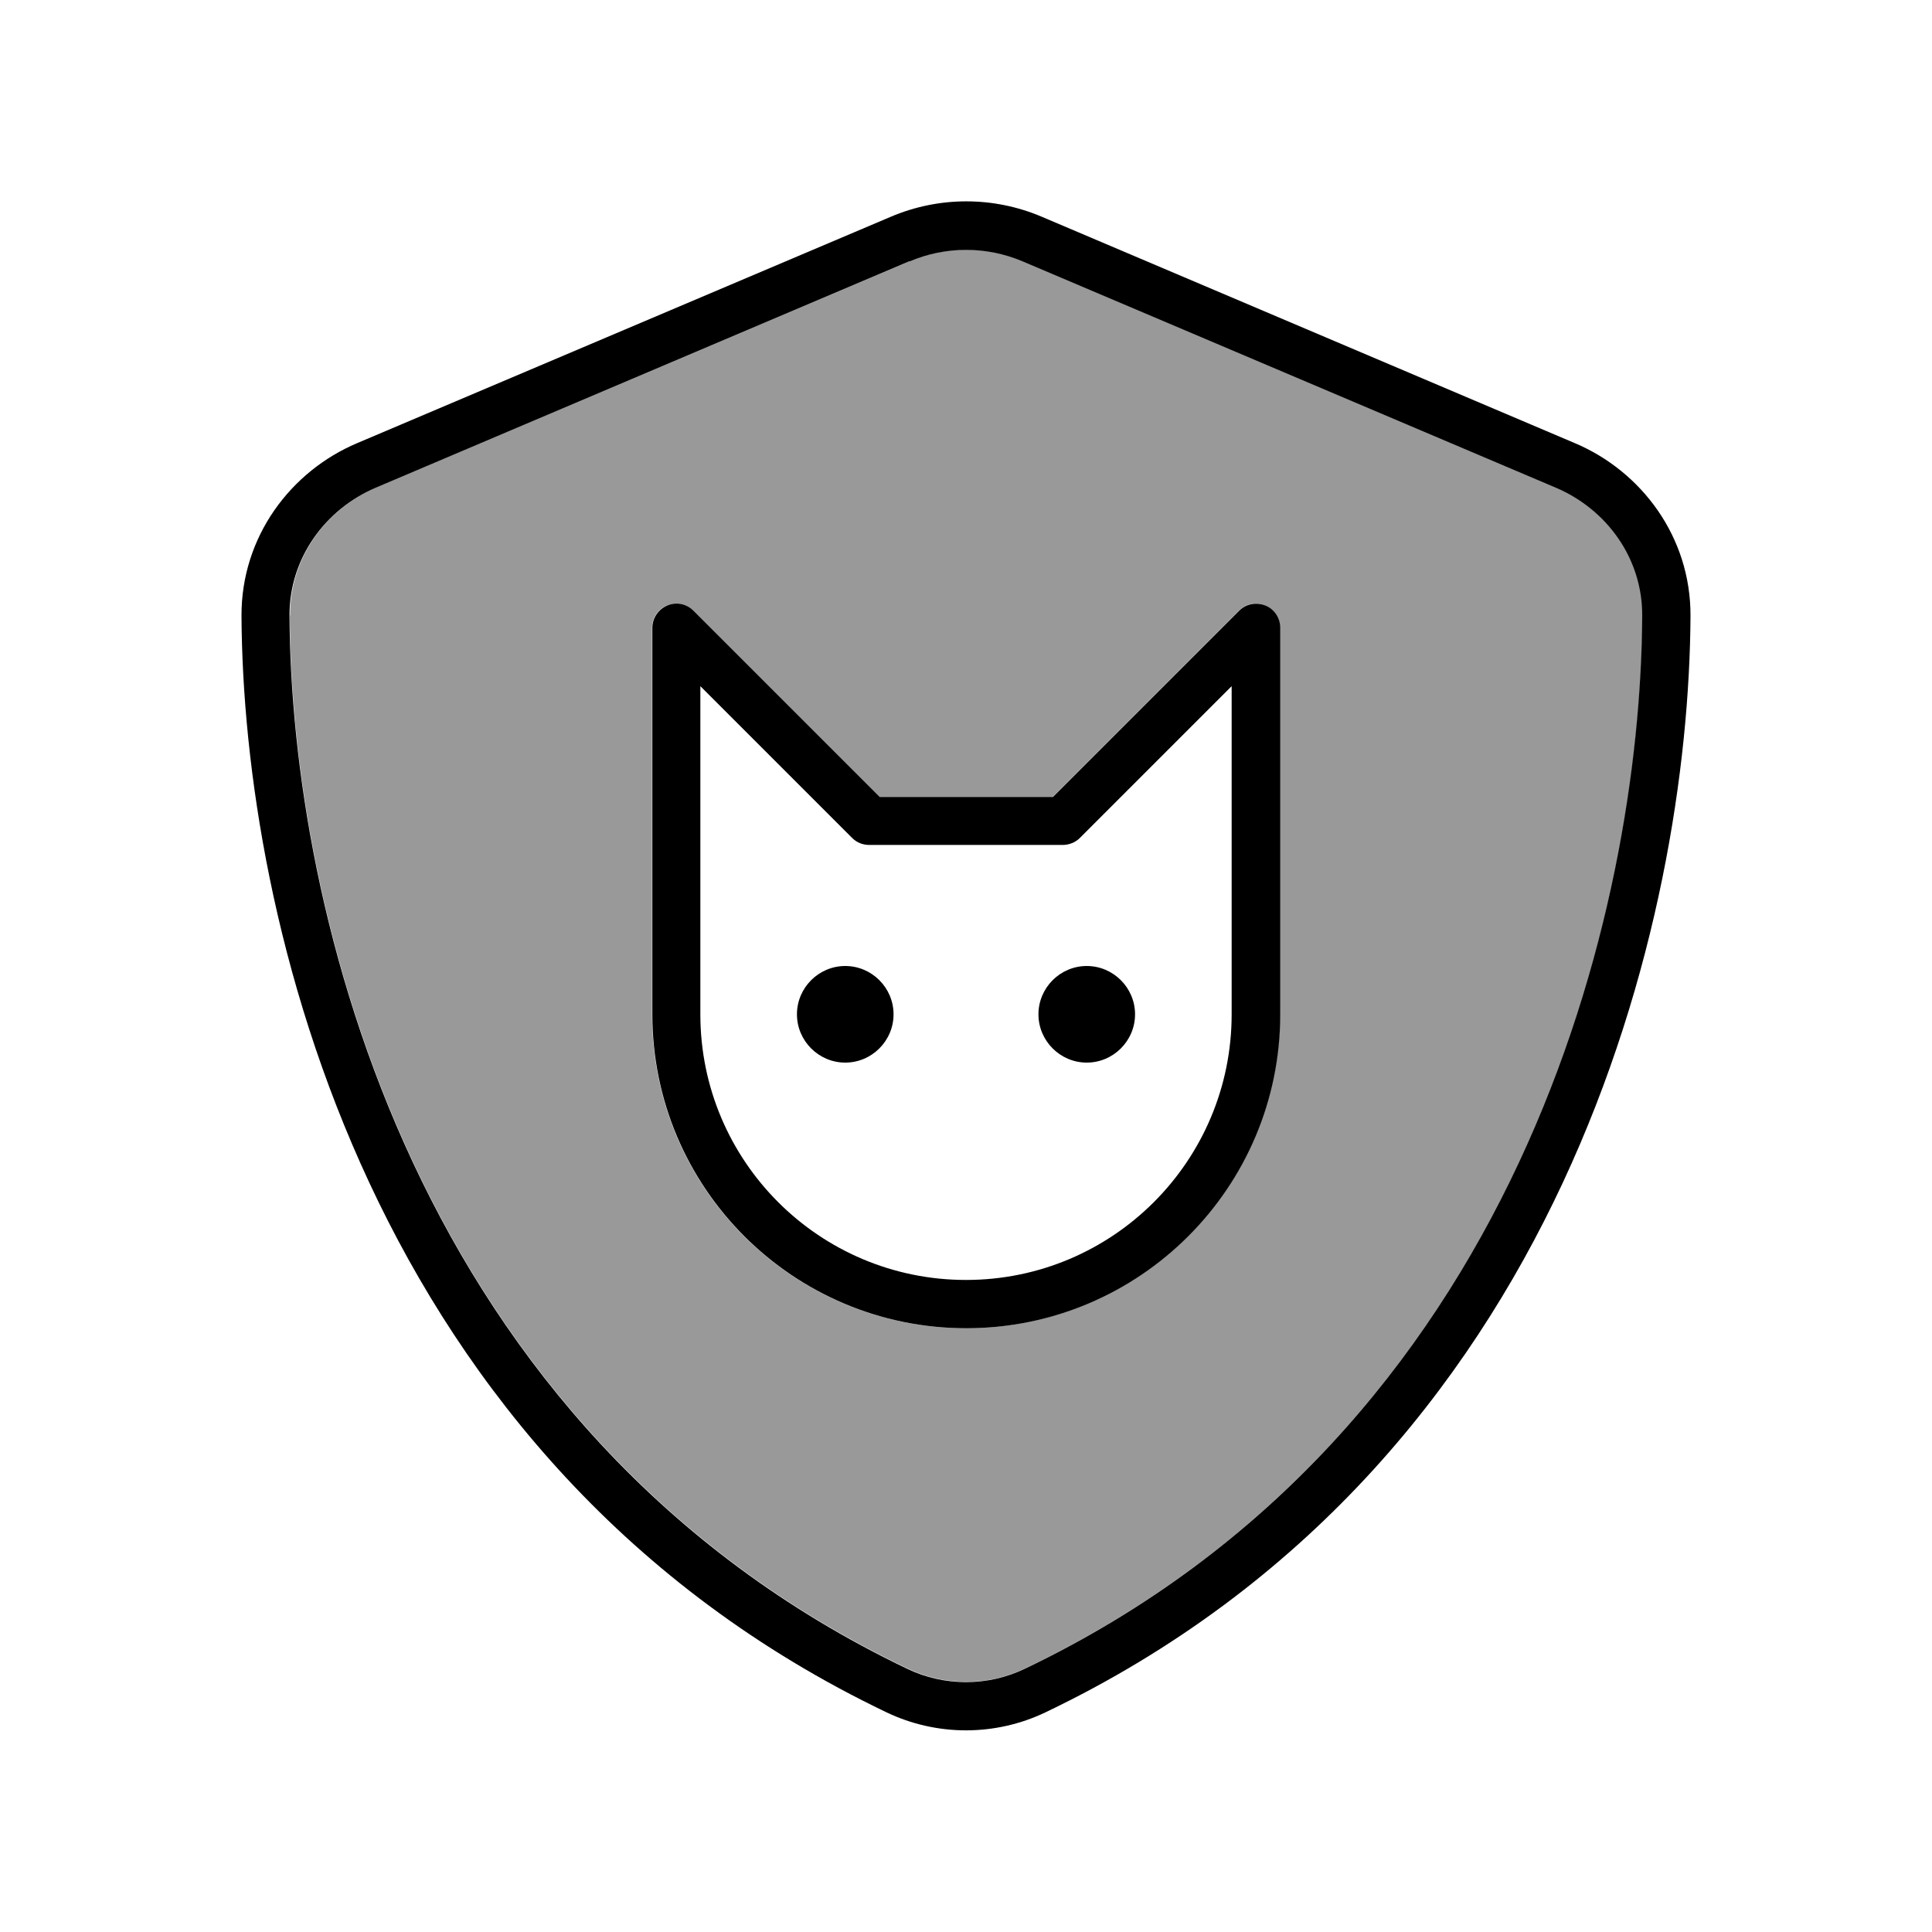
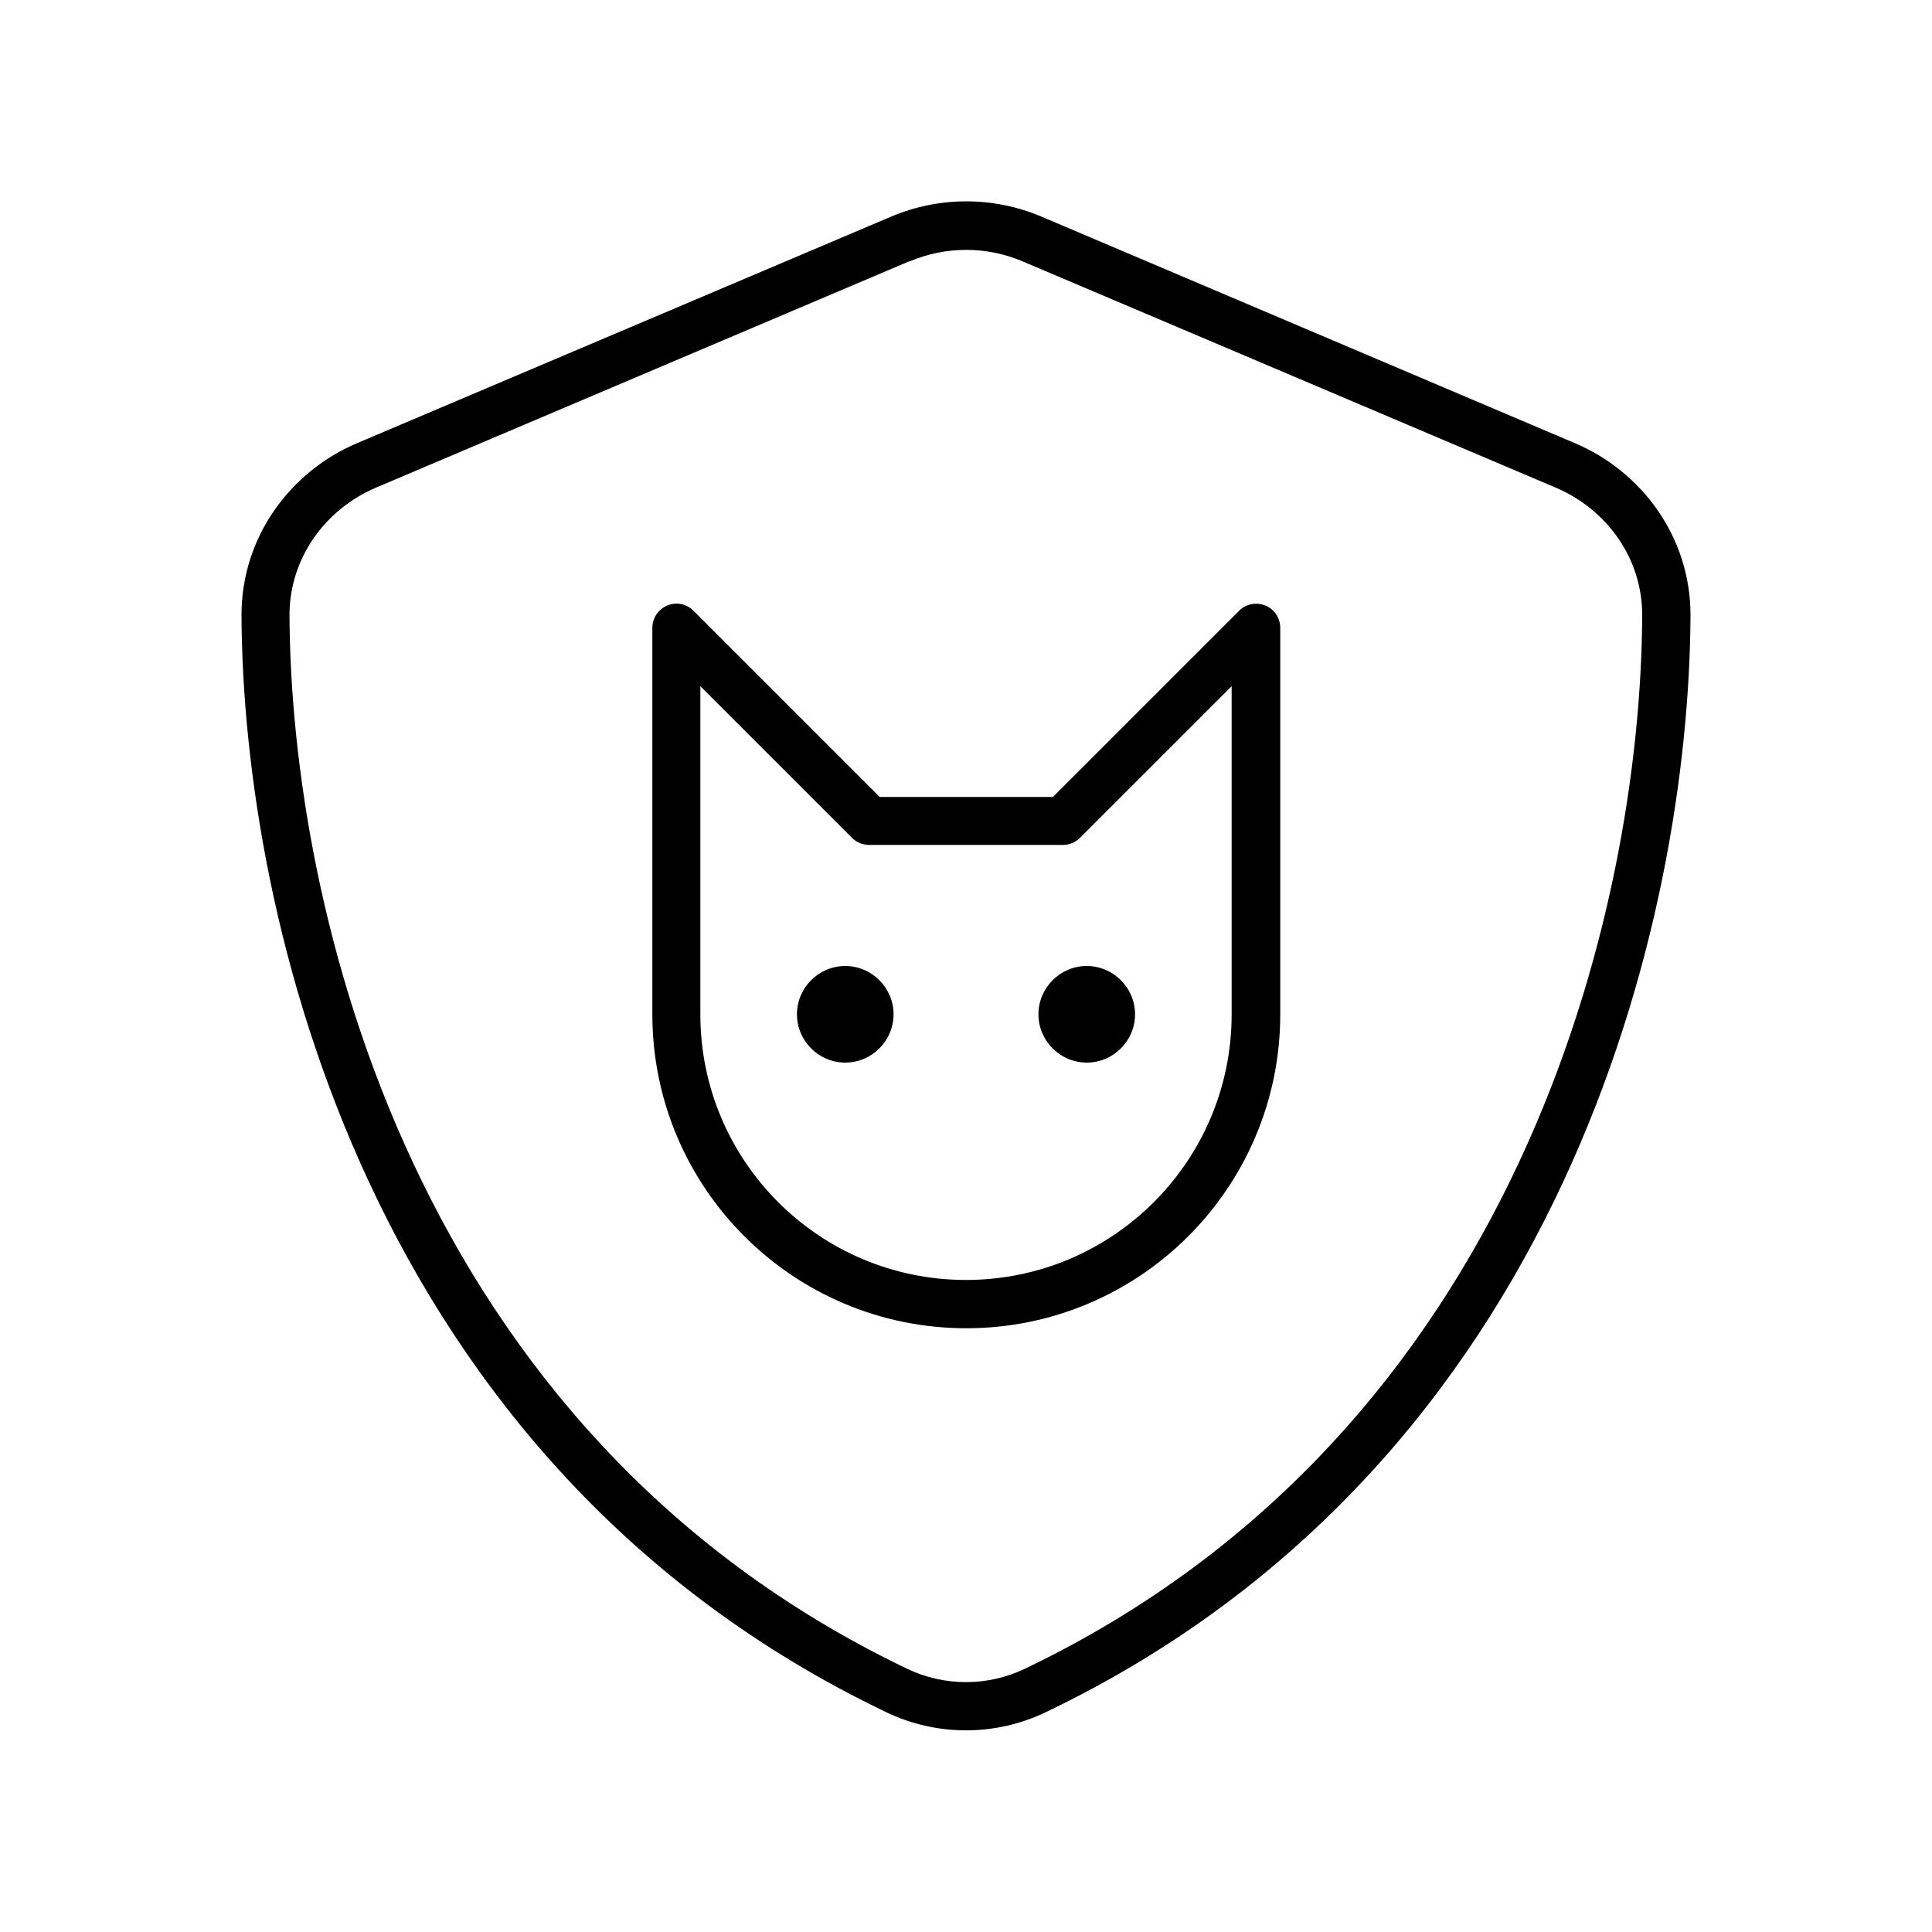
<svg xmlns="http://www.w3.org/2000/svg" viewBox="0 0 640 640">
-   <path opacity=".4" fill="currentColor" d="M96 203.9C96.5 300.5 136.3 474.1 300.6 552.7C312.9 558.6 327.3 558.6 339.6 552.7C503.8 474.1 543.6 300.5 544.1 203.9C544.2 184.8 532.2 168.6 515.6 161.5L338.9 86.5C326.9 81.4 313.4 81.4 301.4 86.5L124.6 161.5C108 168.6 96 184.7 96.1 203.9zM216 208C216 204.8 217.9 201.8 220.9 200.6C223.9 199.4 227.3 200 229.6 202.3L291.3 264L348.7 264L410.4 202.3C412.7 200 416.1 199.3 419.1 200.6C422.1 201.9 424 204.8 424 208L424 336C424 393.4 377.4 440 320 440C262.6 440 216 393.4 216 336L216 208z" />
  <path fill="currentColor" d="M301.3 86.6C313.3 81.5 326.8 81.5 338.8 86.6L515.5 161.6C532.1 168.7 544.1 184.8 544 204C543.5 300.6 503.7 474.2 339.5 552.8C327.2 558.7 312.8 558.7 300.5 552.8C136.3 474.2 96.4 300.6 95.9 204C95.8 184.9 107.8 168.7 124.4 161.6L301.1 86.6zM345.1 71.8C329.1 65 311.1 65 295.1 71.8L118.3 146.8C96.3 156.1 79.9 177.8 80 204C80.5 303.2 121.3 484.7 293.6 567.2C310.3 575.2 329.7 575.2 346.4 567.2C518.8 484.7 559.5 303.2 560 204C560.1 177.8 543.7 156.1 521.7 146.8L345.1 71.8zM229.7 202.3C227.4 200 224 199.3 221 200.6C218 201.9 216.1 204.8 216.1 208L216.1 336C216.1 393.4 262.7 440 320.1 440C377.5 440 424.1 393.4 424.1 336L424.1 208C424.1 204.8 422.2 201.8 419.2 200.6C416.2 199.4 412.8 200 410.5 202.3L348.8 264L291.4 264L229.7 202.3zM232 336L232 227.3L282.3 277.6C283.8 279.1 285.8 279.9 288 279.9L352 279.9C354.1 279.9 356.2 279.1 357.7 277.6L408 227.3L408 336C408 384.6 368.6 424 320 424C271.4 424 232 384.6 232 336zM280 352C288.8 352 296 344.8 296 336C296 327.2 288.8 320 280 320C271.2 320 264 327.2 264 336C264 344.8 271.2 352 280 352zM360 352C368.8 352 376 344.8 376 336C376 327.2 368.8 320 360 320C351.2 320 344 327.2 344 336C344 344.8 351.2 352 360 352z" />
</svg>